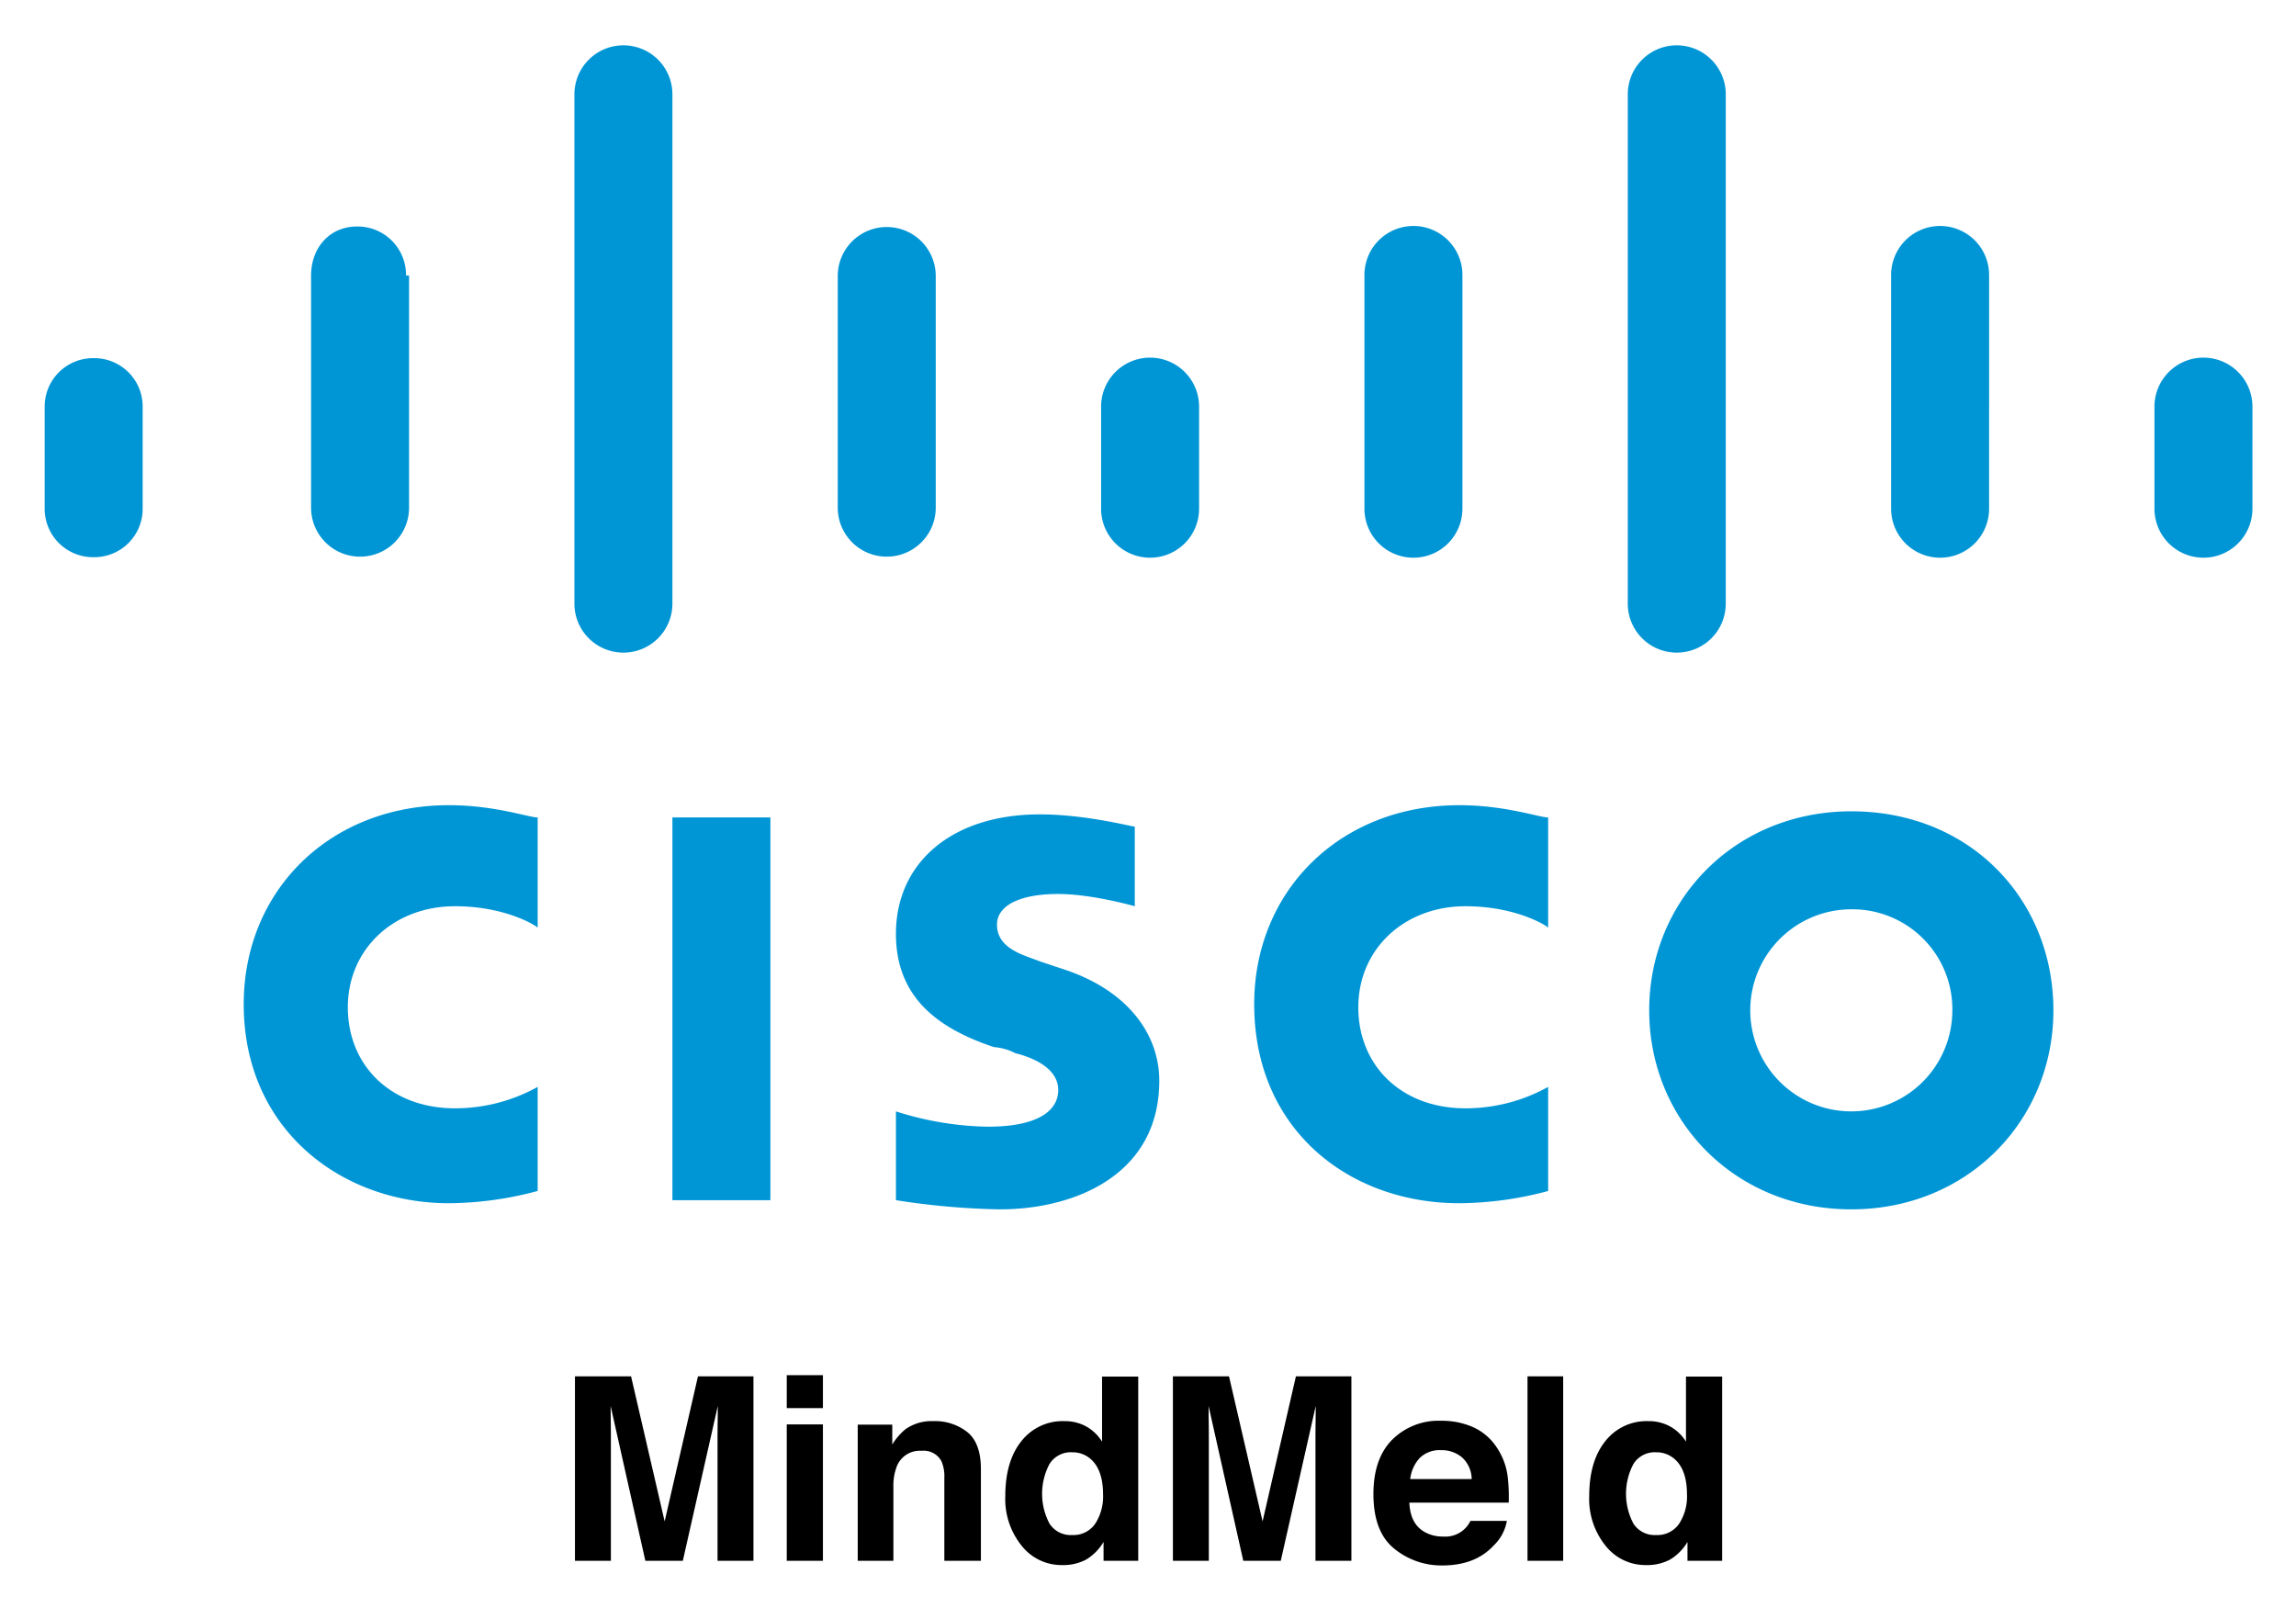
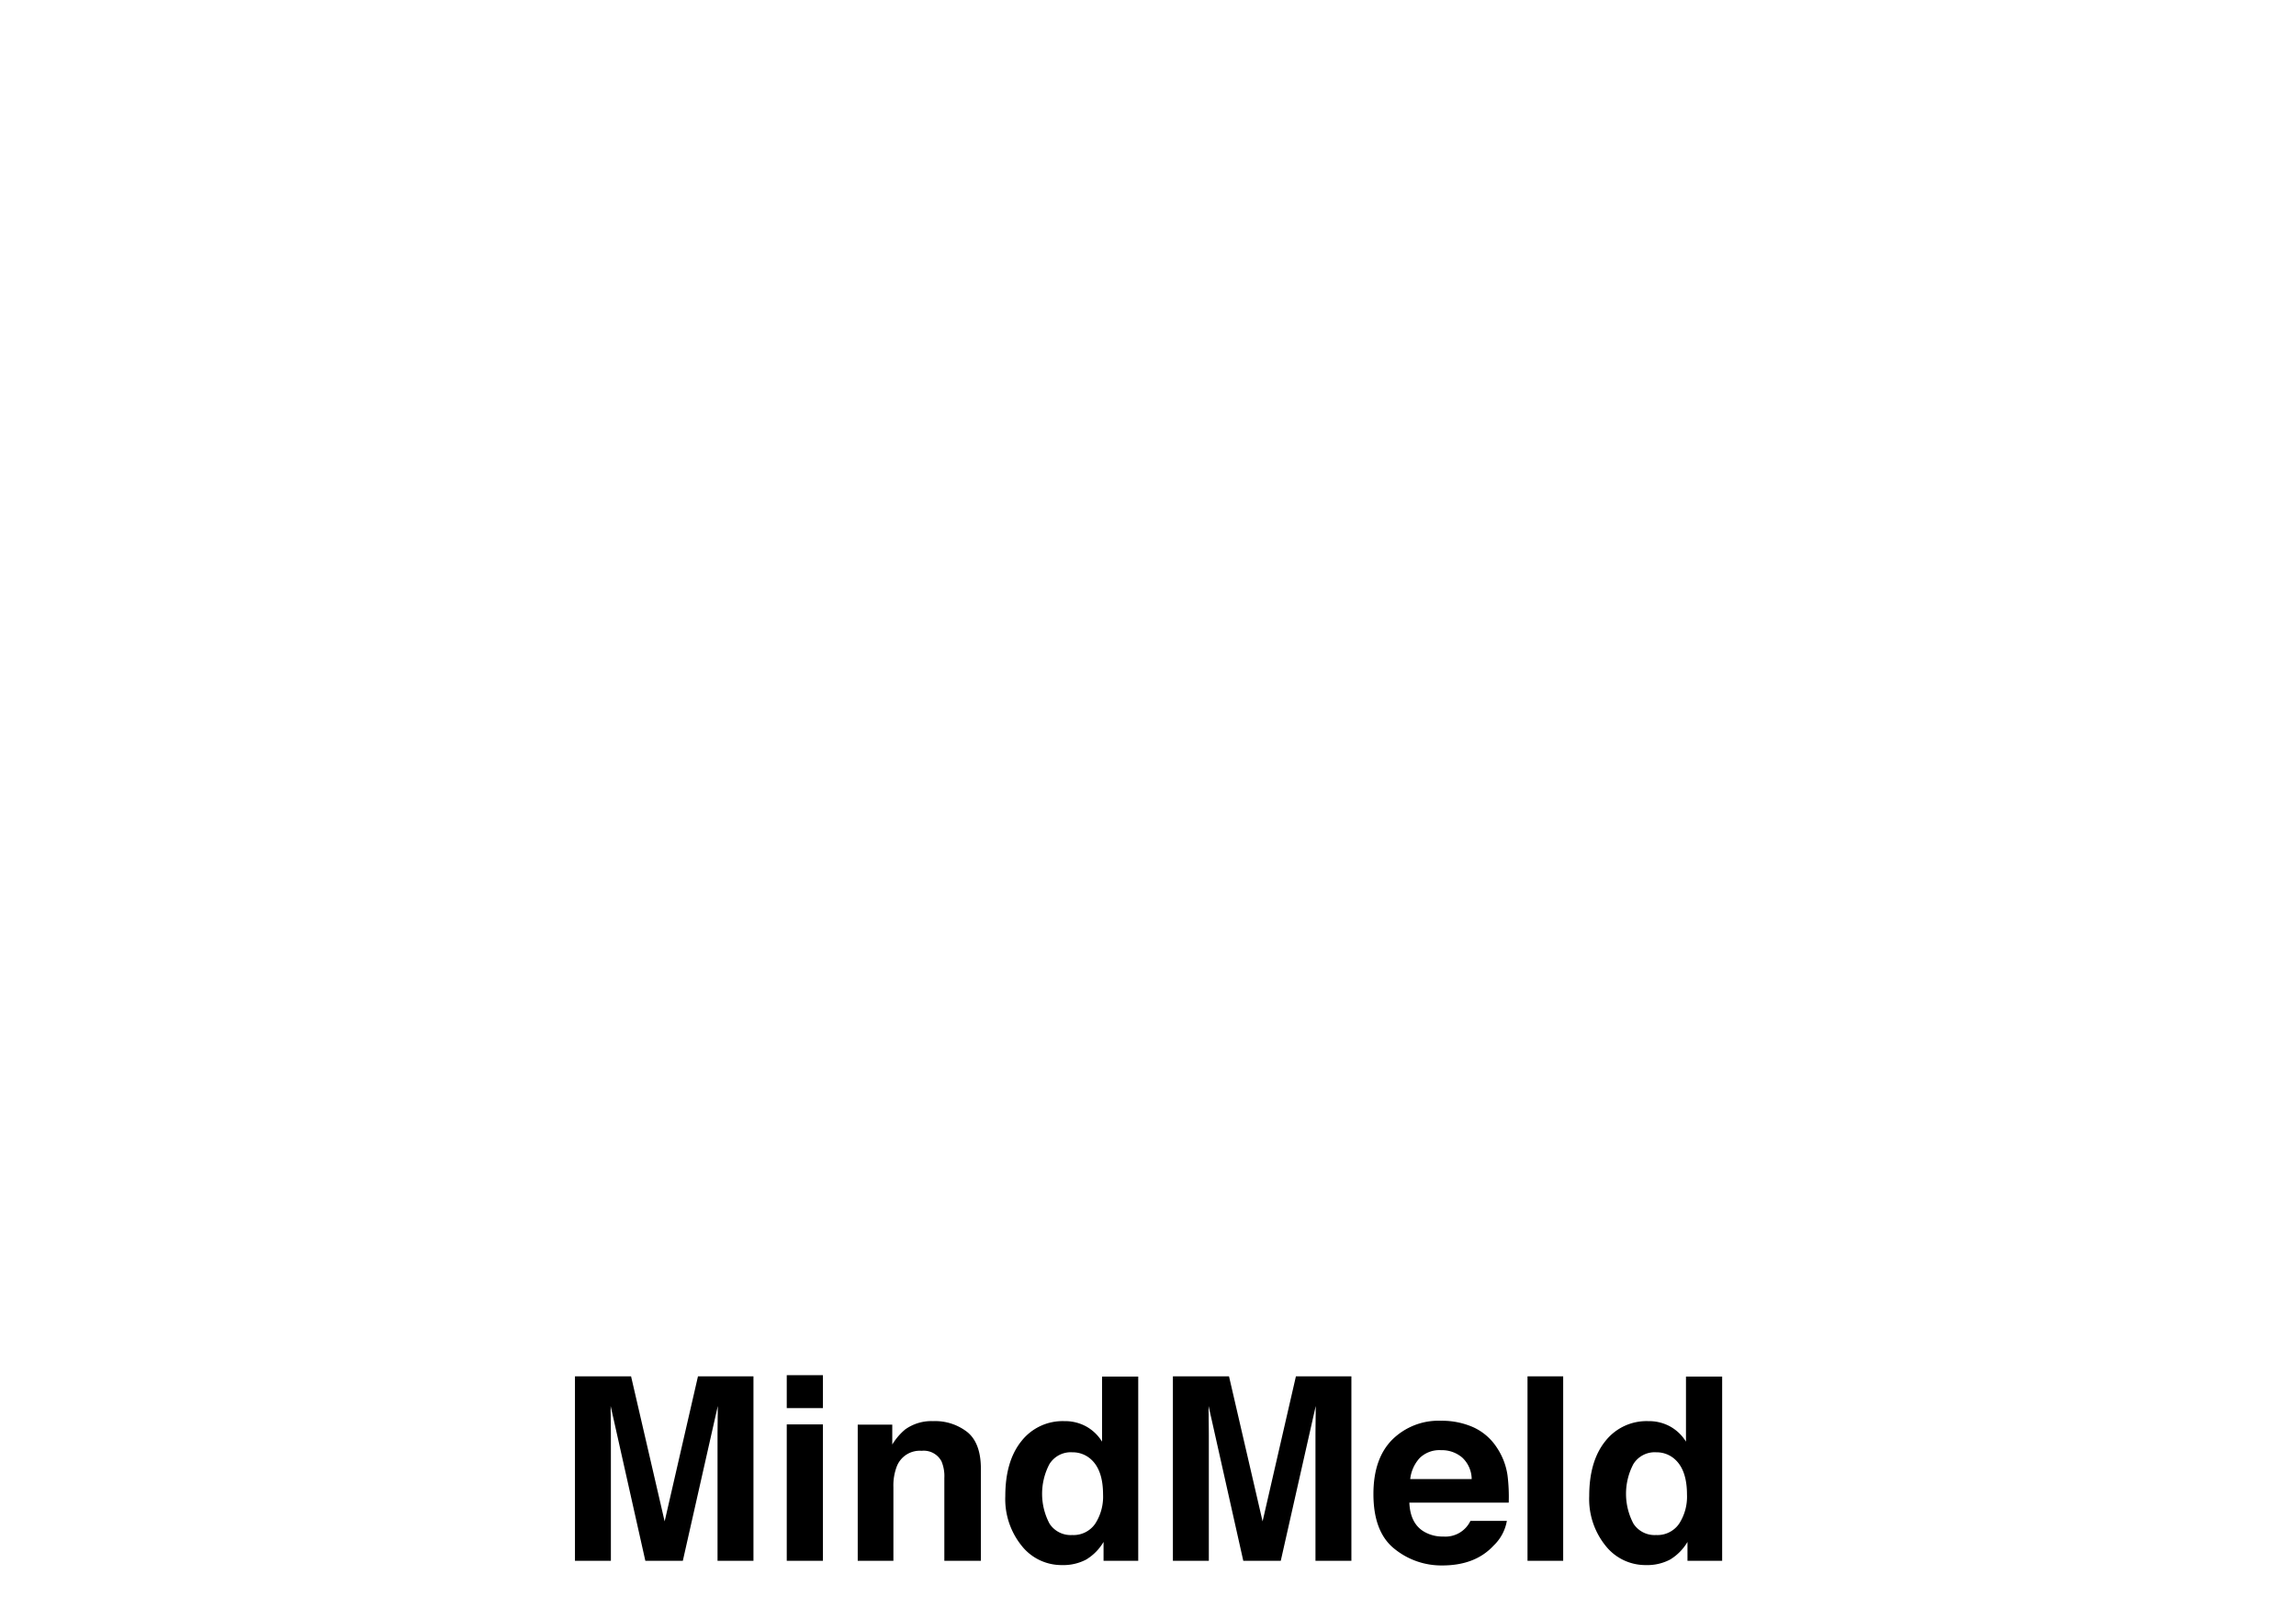
<svg xmlns="http://www.w3.org/2000/svg" role="img" viewBox="-5.41 -6.41 411.58 288.33">
  <title>MindMeld logo</title>
-   <path fill="#0096d6" d="M115.125 140.135h17.565v68.613h-17.565zm156.987 19.76c-.549-.548-6.038-3.842-14.82-3.842-10.978 0-19.212 7.685-19.212 18.114s7.685 18.114 19.212 18.114a30.49 30.49 0 0 0 14.82-3.842v18.663a62.635 62.635 0 0 1-15.918 2.195c-19.76 0-36.777-13.174-36.777-35.679 0-20.31 15.37-35.679 36.777-35.679 8.234 0 14.272 2.196 15.918 2.196zm-181.139 0c-.549-.548-6.038-3.842-14.82-3.842-10.979 0-19.212 7.685-19.212 18.114s7.685 18.114 19.212 18.114a30.49 30.49 0 0 0 14.82-3.842V207.1a62.635 62.635 0 0 1-15.918 2.196c-19.212 0-36.777-13.174-36.777-35.679 0-20.31 15.37-35.679 36.777-35.679 8.233 0 14.271 2.196 15.918 2.196zm271.709 14.821c0 19.76-15.37 35.679-36.228 35.679s-36.228-15.918-36.228-35.679 15.37-35.679 36.228-35.679c21.408 0 36.228 15.918 36.228 35.679zm-36.228-18.114a18.114 18.114 0 1 0 18.114 18.114 17.923 17.923 0 0 0-18.114-18.114zm-128.444-.549s-7.685-2.195-13.723-2.195c-7.135 0-10.978 2.195-10.978 5.489 0 4.39 4.94 5.489 7.685 6.587l4.94 1.646c10.978 3.843 16.467 11.527 16.467 19.76 0 17.017-15.37 23.055-28.543 23.055a133.169 133.169 0 0 1-18.663-1.647V192.83a56.683 56.683 0 0 0 16.467 2.745c8.783 0 12.625-2.745 12.625-6.587 0-3.294-3.293-5.49-7.684-6.587a10.177 10.177 0 0 0-3.843-1.098c-9.88-3.293-17.565-8.783-17.565-20.31 0-12.624 9.88-21.407 25.799-21.407 8.234 0 16.467 2.196 17.016 2.196zM20.164 66.581a8.67 8.67 0 0 0-8.782-8.782 8.67 8.67 0 0 0-8.783 8.782v18.114a8.67 8.67 0 0 0 8.783 8.783 8.67 8.67 0 0 0 8.782-8.783zM67.37 42.978a8.67 8.67 0 0 0-8.782-8.782c-4.94 0-8.234 3.842-8.234 8.782v41.717a8.783 8.783 0 0 0 17.565 0V42.978zm47.755-32.385a8.783 8.783 0 1 0-17.565 0v91.118a8.783 8.783 0 1 0 17.565 0zm47.206 32.385a8.783 8.783 0 0 0-17.565 0v41.717a8.783 8.783 0 0 0 17.565 0zm47.206 23.603a8.783 8.783 0 1 0-17.565 0v18.114a8.783 8.783 0 1 0 17.565 0zm47.206-23.603a8.783 8.783 0 1 0-17.565 0v41.717a8.783 8.783 0 1 0 17.565 0zm47.206-32.385a8.783 8.783 0 1 0-17.565 0v91.118a8.783 8.783 0 1 0 17.565 0zm47.206 32.385a8.783 8.783 0 1 0-17.565 0v41.717a8.783 8.783 0 1 0 17.565 0zm47.206 23.603a8.783 8.783 0 1 0-17.565 0v18.114a8.783 8.783 0 1 0 17.565 0z" />
  <path d="M119.71 240.327h9.944v33.074h-6.44v-22.37q0-.965.023-2.704.022-1.739.023-2.682l-6.268 27.756h-6.717l-6.222-27.756q0 .942.022 2.682.022 1.739.022 2.703v22.371h-6.44v-33.074h10.057l6.02 26.006zm22.397 5.7h-6.484v-5.901h6.484zm-6.484 2.916h6.484v24.458h-6.484zm32.4 1.404q2.401 1.984 2.402 6.585v16.47h-6.553v-14.878a6.823 6.823 0 0 0-.512-2.96 3.598 3.598 0 0 0-3.563-1.885 4.417 4.417 0 0 0-4.433 2.76 9.538 9.538 0 0 0-.624 3.724v13.238h-6.394v-24.413h6.192v3.569a10.812 10.812 0 0 1 2.324-2.715 8.05 8.05 0 0 1 4.983-1.482 9.374 9.374 0 0 1 6.178 1.987zm21.317-1.01a7.772 7.772 0 0 1 2.804 2.703v-11.668h6.485v33.03h-6.216v-3.388a9.027 9.027 0 0 1-3.118 3.163 8.758 8.758 0 0 1-4.353.987 9.087 9.087 0 0 1-7.214-3.467 13.31 13.31 0 0 1-2.928-8.896q0-6.261 2.883-9.85a9.382 9.382 0 0 1 7.707-3.59 7.883 7.883 0 0 1 3.95.976zm1.57 17.423a8.92 8.92 0 0 0 1.414-5.229q0-4.487-2.267-6.417a4.88 4.88 0 0 0-3.23-1.167 4.49 4.49 0 0 0-4.118 2.121 11.428 11.428 0 0 0 .023 10.68 4.515 4.515 0 0 0 4.05 2.031 4.72 4.72 0 0 0 4.128-2.02zm35.987-26.433h9.944v33.074h-6.44v-22.37q0-.965.023-2.704.022-1.739.023-2.682l-6.268 27.756h-6.717l-6.222-27.756q0 .942.022 2.682.022 1.739.022 2.703v22.371h-6.44v-33.074h10.057l6.02 26.006zm31.761 9.113a9.942 9.942 0 0 1 4.226 3.617 12.02 12.02 0 0 1 1.948 5.056 31.27 31.27 0 0 1 .211 4.855H247.23q.15 3.68 2.557 5.16a6.49 6.49 0 0 0 3.526.92 4.965 4.965 0 0 0 4.867-2.805h6.53a7.99 7.99 0 0 1-2.371 4.42q-3.287 3.568-9.202 3.568a13.333 13.333 0 0 1-8.615-3.008q-3.732-3.01-3.732-9.792 0-6.355 3.37-9.747a11.791 11.791 0 0 1 8.746-3.391 13.915 13.915 0 0 1 5.752 1.146zm-9.567 5.524a6.644 6.644 0 0 0-1.704 3.785h11.017a5.335 5.335 0 0 0-1.704-3.864 5.604 5.604 0 0 0-3.792-1.319 5.071 5.071 0 0 0-3.817 1.398zm25.715 18.437h-6.394v-33.074h6.394zm19.207-24.064a7.772 7.772 0 0 1 2.805 2.703v-11.668h6.485v33.03h-6.216v-3.388a9.027 9.027 0 0 1-3.118 3.163 8.758 8.758 0 0 1-4.353.987 9.087 9.087 0 0 1-7.214-3.467 13.31 13.31 0 0 1-2.929-8.896q0-6.261 2.884-9.85a9.382 9.382 0 0 1 7.707-3.59 7.883 7.883 0 0 1 3.95.976zm1.57 17.423a8.92 8.92 0 0 0 1.415-5.229q0-4.487-2.267-6.417a4.88 4.88 0 0 0-3.23-1.167 4.49 4.49 0 0 0-4.118 2.121 11.428 11.428 0 0 0 .023 10.68 4.515 4.515 0 0 0 4.05 2.031 4.72 4.72 0 0 0 4.128-2.02z" />
</svg>